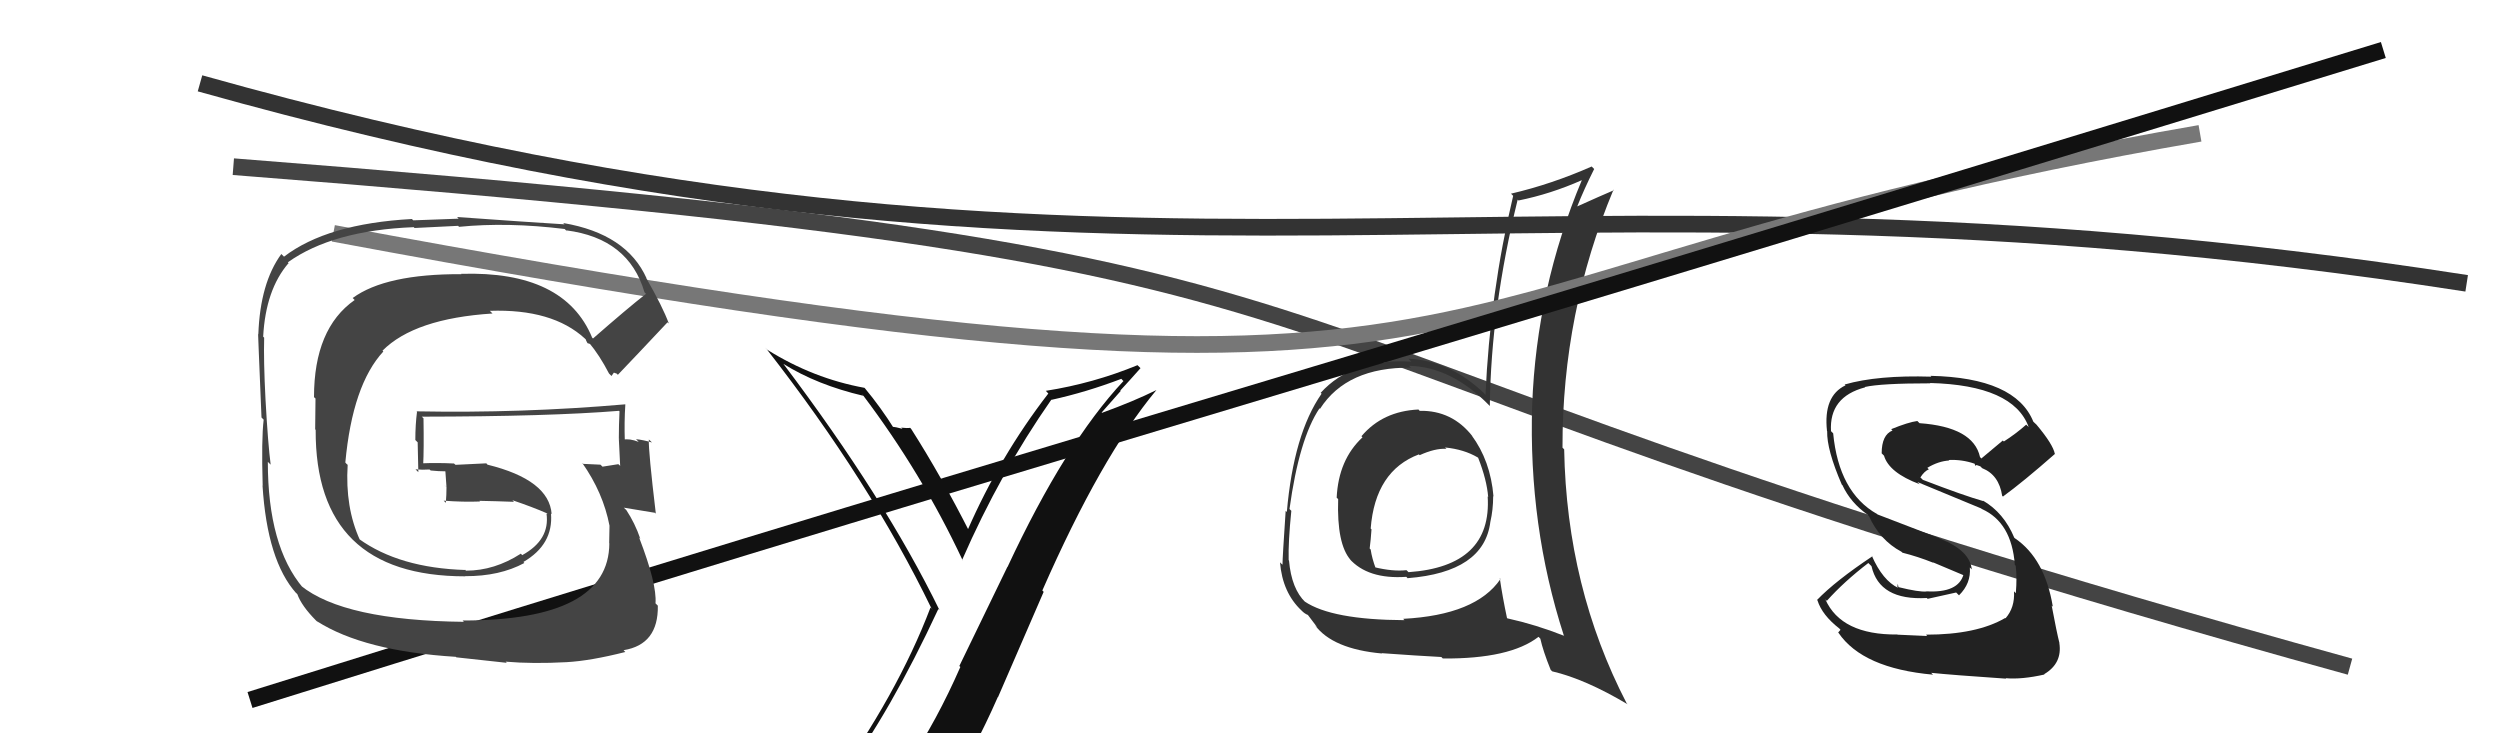
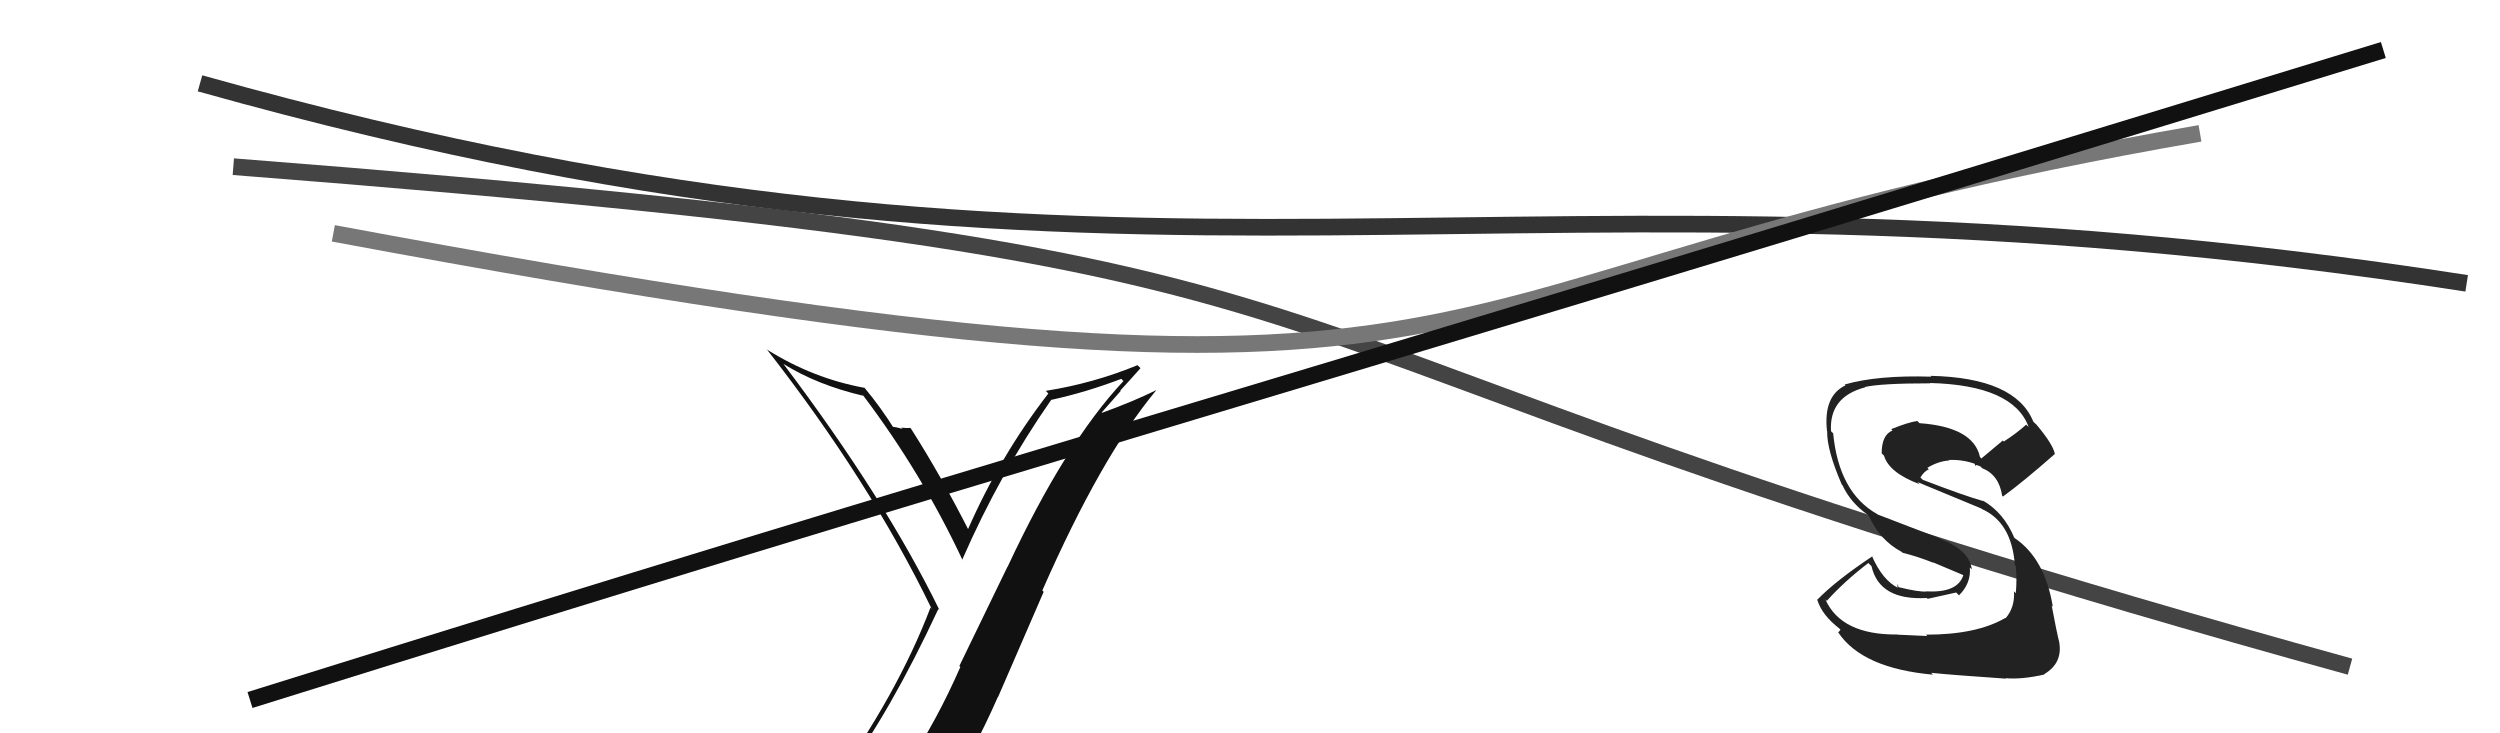
<svg xmlns="http://www.w3.org/2000/svg" width="150" height="44" viewBox="0,0,150,44">
  <path d="M14 10 C91 16,65 19,141 40" stroke="#444" fill="none" />
-   <path fill="#333" d="M85.07 24.53L85.16 24.63L85.11 24.57Q82.96 24.67 81.69 26.17L81.60 26.08L81.75 26.24Q80.31 27.58 80.20 29.86L80.31 29.97L80.29 29.95Q80.20 32.65 81.04 33.60L80.97 33.53L80.95 33.51Q82.06 34.77 84.38 34.61L84.49 34.73L84.46 34.69Q89.04 34.33 89.42 31.32L89.34 31.24L89.42 31.32Q89.59 30.58 89.59 29.78L89.59 29.77L89.61 29.79Q89.43 27.64 88.29 26.11L88.32 26.15L88.36 26.19Q87.13 24.61 85.18 24.65ZM89.96 34.67L89.99 34.70L90.03 34.74Q88.56 36.90 84.19 37.13L84.08 37.02L84.27 37.21Q79.91 37.19 78.28 36.09L78.44 36.25L78.33 36.14Q77.49 35.34 77.34 33.63L77.22 33.51L77.32 33.61Q77.29 32.51 77.48 30.65L77.49 30.66L77.37 30.54Q77.95 26.32 79.17 24.50L79.11 24.44L79.20 24.53Q80.81 22.02 84.66 22.06L84.52 21.93L84.54 21.95Q87.07 22.00 89.35 24.32L89.31 24.28L89.39 24.36Q89.46 18.49 91.06 11.98L91.17 12.09L91.11 12.03Q93.04 11.64 94.91 10.81L94.94 10.84L94.91 10.81Q92.19 17.30 91.93 24.31L91.97 24.35L91.93 24.31Q91.70 31.54 93.83 38.13L93.90 38.19L93.85 38.15Q92.16 37.48 90.44 37.10L90.43 37.09L90.42 37.08Q90.15 35.81 89.99 34.71ZM93.04 40.19L93.00 40.15L93.13 40.28Q95.11 40.74 97.66 42.26L97.66 42.26L97.60 42.20Q94.00 35.25 93.85 26.96L93.78 26.89L93.75 26.86Q93.73 18.76 96.81 11.38L96.73 11.30L96.84 11.41Q96.04 11.75 94.60 12.40L94.73 12.53L94.62 12.42Q95.04 11.36 95.65 10.14L95.58 10.07L95.50 9.99Q93.10 11.05 90.66 11.62L90.82 11.78L90.79 11.75Q89.40 17.60 89.13 23.69L88.96 23.51L89.06 23.61Q87.01 21.64 84.50 21.52L84.69 21.71L84.67 21.70Q81.14 21.48 79.24 23.57L79.31 23.64L79.29 23.63Q77.62 26.03 77.21 30.72L77.19 30.70L77.14 30.65Q76.95 33.46 76.95 33.88L76.88 33.82L76.80 33.74Q76.95 35.56 78.09 36.63L77.99 36.52L78.11 36.65Q78.29 36.83 78.48 36.90L78.46 36.88L79.05 37.66L78.89 37.50Q79.95 38.94 82.92 39.21L82.96 39.25L82.90 39.19Q85.11 39.35 86.48 39.42L86.40 39.34L86.57 39.51Q90.60 39.54 92.31 38.21L92.45 38.35L92.42 38.32Q92.58 39.05 93.04 40.19ZM86.80 26.94L86.68 26.83L86.71 26.85Q87.84 26.96 88.67 27.45L88.64 27.42L88.69 27.47Q89.21 28.79 89.29 29.82L89.28 29.81L89.26 29.78Q89.53 33.98 84.51 34.33L84.49 34.31L84.39 34.21Q83.57 34.30 82.46 34.03L82.48 34.05L82.55 34.12Q82.32 33.51 82.24 32.97L82.10 32.83L82.18 32.91Q82.25 32.37 82.29 31.76L82.25 31.72L82.24 31.72Q82.51 28.25 85.14 27.26L85.07 27.20L85.18 27.31Q86.10 26.89 86.78 26.93Z" />
  <path d="M12 5 C69 21,90 8,148 17" stroke="#333" fill="none" />
  <path fill="#111" d="M50.56 46.67L50.50 46.61L50.52 46.63Q53.41 42.75 56.30 36.54L56.26 36.50L56.37 36.61Q53.10 29.91 47.01 21.84L47.01 21.84L47.00 21.83Q49.03 23.10 51.81 23.75L51.71 23.65L51.77 23.70Q55.31 28.39 57.75 33.60L57.78 33.64L57.73 33.59Q60.00 28.39 63.08 23.98L62.97 23.87L63.09 23.99Q65.18 23.53 67.28 22.73L67.38 22.84L67.41 22.86Q63.91 26.60 60.45 34.02L60.44 34.02L57.56 39.96L57.62 40.02Q56.23 43.20 54.48 45.83L54.40 45.75L54.32 45.67Q52.02 46.15 50.57 46.68ZM56.67 47.94L56.79 48.06L56.64 47.92Q58.43 45.10 59.87 41.82L59.88 41.83L62.62 35.51L62.54 35.43Q66.06 27.41 69.37 23.42L69.39 23.43L69.37 23.41Q68.02 24.08 66.12 24.77L66.10 24.75L67.24 23.46L67.22 23.43Q67.82 22.78 68.43 22.09L68.31 21.97L68.25 21.91Q65.60 23.00 62.75 23.45L62.86 23.57L62.90 23.61Q60.00 27.36 58.05 31.82L58.15 31.91L58.20 31.97Q56.47 28.56 54.68 25.75L54.63 25.69L54.61 25.67Q54.45 25.70 54.09 25.66L54.06 25.64L54.15 25.73Q53.72 25.61 53.52 25.61L53.60 25.69L53.68 25.77Q52.84 24.43 51.89 23.29L51.95 23.36L51.87 23.27Q48.80 22.71 46.06 21.00L45.90 20.85L46.01 20.96Q52.19 28.88 55.88 36.49L55.99 36.61L55.83 36.45Q53.84 41.69 49.77 47.32L49.64 47.20L49.69 47.25Q50.43 46.89 51.23 46.74L51.23 46.73L52.96 46.49L52.82 46.34Q52.32 47.18 51.14 48.82L51.10 48.77L51.13 48.80Q53.50 48.28 56.78 48.05Z" />
  <path d="M20 14 C95 28,80 17,132 8" stroke="#777" fill="none" />
  <path d="M15 42 C63 27,68 26,143 3" stroke="#111" fill="none" />
-   <path fill="#444" d="M35.49 20.22L35.54 20.26L35.53 20.26Q33.87 16.24 27.67 16.43L27.69 16.46L27.69 16.45Q23.14 16.43 21.16 17.88L21.29 18.01L21.28 18.00Q18.84 19.71 18.84 23.83L18.93 23.91L18.91 25.76L18.94 25.79Q18.90 34.58 27.92 34.58L27.88 34.54L27.91 34.57Q29.98 34.58 31.46 33.78L31.43 33.74L31.40 33.72Q33.21 32.67 33.06 30.81L33.11 30.86L33.10 30.85Q32.95 28.79 29.25 27.88L29.18 27.80L27.33 27.89L27.24 27.81Q26.24 27.76 25.29 27.80L25.28 27.78L25.39 27.89Q25.44 27.00 25.41 25.10L25.37 25.06L25.31 25.00Q32.95 24.99 37.14 24.65L37.15 24.66L37.17 24.68Q37.13 25.52 37.13 26.31L37.21 26.40L37.13 26.32Q37.17 27.16 37.21 27.96L37.18 27.92L37.10 27.85Q36.15 28.00 36.15 28.00L36.05 27.90L36.03 27.88Q34.60 27.82 34.99 27.82L35.00 27.84L34.93 27.77Q36.19 29.56 36.57 31.54L36.52 31.49L36.57 31.54Q36.55 32.13 36.55 32.59L36.59 32.63L36.56 32.59Q36.55 37.23 27.76 37.23L27.90 37.38L27.84 37.31Q20.64 37.23 18.05 35.14L18.14 35.23L18.18 35.27Q16.07 32.78 16.07 27.71L16.07 27.71L16.24 27.88Q16.08 26.66 15.93 23.96L15.92 23.94L15.93 23.96Q15.81 21.63 15.85 20.26L15.79 20.20L15.79 20.20Q15.94 17.38 17.31 15.79L17.36 15.83L17.27 15.74Q19.96 13.82 24.83 13.63L24.87 13.68L27.49 13.55L27.54 13.61Q30.45 13.32 33.88 13.74L34.05 13.91L33.97 13.82Q37.72 14.30 38.67 17.54L38.59 17.46L38.76 17.63Q37.67 18.48 35.58 20.31ZM36.84 22.36L37.01 22.42L37.07 22.49Q38.19 21.32 40.05 19.34L40.13 19.41L40.13 19.41Q39.76 18.40 38.77 16.68L38.82 16.73L38.80 16.71Q37.60 14.03 33.79 13.38L33.82 13.41L33.87 13.46Q31.72 13.33 27.42 13.02L27.52 13.12L24.80 13.22L24.71 13.14Q19.63 13.42 17.04 15.40L17.07 15.43L16.88 15.24Q15.61 16.98 15.50 20.06L15.43 19.99L15.49 20.05Q15.46 19.57 15.69 25.05L15.72 25.08L15.82 25.18Q15.68 26.37 15.76 29.11L15.82 29.18L15.75 29.11Q16.03 33.65 17.78 35.60L17.69 35.50L17.84 35.65Q18.09 36.35 18.96 37.23L19.13 37.39L19.01 37.27Q21.83 39.07 27.35 39.41L27.38 39.44L30.41 39.77L30.34 39.70Q31.97 39.84 33.99 39.73L33.97 39.71L33.99 39.73Q35.43 39.65 37.52 39.12L37.43 39.03L37.42 39.01Q39.51 38.67 39.47 36.34L39.46 36.33L39.33 36.20Q39.42 35.04 38.35 32.26L38.31 32.21L38.42 32.33Q38.10 31.39 37.57 30.59L37.51 30.54L37.43 30.46Q38.13 30.58 39.31 30.77L39.31 30.78L39.35 30.82Q38.90 27.05 38.93 26.37L39.05 26.48L39.12 26.55Q38.58 26.39 38.16 26.35L38.32 26.51L38.31 26.51Q37.77 26.30 37.39 26.38L37.48 26.47L37.49 26.48Q37.45 25.34 37.52 24.27L37.54 24.29L37.51 24.26Q31.27 24.80 24.99 24.68L25.01 24.70L25.02 24.71Q24.92 25.49 24.92 26.40L25.06 26.54L25.10 28.33L24.93 28.16Q25.35 28.20 25.77 28.17L25.80 28.19L25.84 28.23Q26.31 28.28 26.77 28.28L26.64 28.16L26.72 28.24Q26.76 28.73 26.79 29.23L26.64 29.07L26.79 29.22Q26.79 29.68 26.75 30.17L26.64 30.06L26.62 30.04Q27.77 30.13 28.80 30.09L28.70 29.99L28.76 30.05Q29.81 30.07 30.84 30.11L30.81 30.08L30.74 30.01Q31.95 30.42 32.82 30.80L32.83 30.81L32.83 30.85L32.79 30.81Q33.01 32.39 31.33 33.31L31.28 33.25L31.25 33.22Q29.67 34.24 27.96 34.24L27.87 34.15L27.93 34.20Q23.96 34.08 21.53 32.33L21.60 32.41L21.60 32.41Q20.70 30.45 20.86 27.89L20.78 27.82L20.72 27.75Q21.15 23.09 23.00 21.09L22.92 21.01L22.95 21.04Q24.87 19.11 29.55 18.81L29.47 18.73L29.39 18.65Q33.14 18.52 35.09 20.31L35.04 20.26L35.15 20.37Q35.14 20.40 35.25 20.59L35.25 20.59L35.41 20.64L35.34 20.56Q35.97 21.31 36.54 22.41L36.69 22.56L36.83 22.36Z" />
  <path fill="#222" d="M115.56 38.08L115.63 38.16L113.85 38.08L113.84 38.07Q110.47 38.10 109.52 35.96L109.62 36.06L109.61 36.05Q110.65 34.89 112.10 33.78L112.12 33.80L112.29 33.97Q112.76 36.04 115.61 35.88L115.53 35.81L115.66 35.93Q116.34 35.77 117.37 35.55L117.53 35.71L117.54 35.72Q118.27 35.00 118.19 34.05L118.34 34.19L118.31 34.17Q118.18 33.01 116.39 32.32L116.36 32.29L112.66 30.87L112.62 30.84Q110.33 29.54 109.99 26.00L109.87 25.88L109.86 25.87Q109.74 23.81 111.91 23.24L112.02 23.35L111.89 23.22Q112.85 23.00 115.82 23.00L115.89 23.06L115.80 22.98Q120.80 23.11 121.72 25.62L121.71 25.61L121.57 25.48Q120.95 26.03 120.23 26.49L120.17 26.43L118.88 27.51L118.80 27.42Q118.40 25.62 115.17 25.39L115.03 25.25L115.04 25.26Q114.50 25.33 113.47 25.75L113.49 25.77L113.55 25.83Q112.90 26.09 112.90 27.20L113.03 27.33L113.04 27.34Q113.34 28.36 115.17 29.05L115.22 29.09L115.04 28.92Q116.21 29.41 118.88 30.51L118.89 30.53L118.91 30.54Q120.70 31.34 120.89 33.89L120.95 33.96L120.94 33.94Q121.03 34.60 120.95 35.59L120.83 35.47L120.84 35.48Q120.90 36.45 120.33 37.10L120.23 37.00L120.31 37.08Q118.60 38.08 115.56 38.08ZM120.33 40.68L120.30 40.65L120.33 40.69Q121.30 40.78 122.67 40.47L122.65 40.45L122.65 40.45Q123.75 39.80 123.56 38.58L123.57 38.59L123.57 38.60Q123.40 37.93 123.10 36.33L123.07 36.31L123.17 36.40Q122.69 33.52 120.90 32.30L120.85 32.26L120.86 32.27Q120.23 30.76 118.97 30.03L119.07 30.14L119.01 30.07Q117.84 29.74 115.37 28.79L115.24 28.66L115.22 28.65Q115.46 28.27 115.73 28.16L115.80 28.23L115.64 28.07Q116.30 27.67 116.95 27.63L117.03 27.71L116.92 27.60Q117.71 27.56 118.47 27.82L118.48 27.83L118.52 27.95L118.59 27.90L118.88 28.00L118.80 27.96L118.93 28.09Q119.94 28.49 120.13 29.75L120.24 29.85L120.18 29.79Q121.39 28.91 123.29 27.24L123.32 27.27L123.29 27.23Q123.18 26.66 122.19 25.48L122.02 25.32L122.00 25.30Q120.93 22.66 115.83 22.55L115.81 22.53L115.88 22.60Q112.66 22.50 110.68 23.07L110.64 23.03L110.73 23.12Q109.39 23.76 109.62 25.86L109.54 25.77L109.63 25.87Q109.60 26.98 110.51 29.08L110.60 29.16L110.55 29.12Q111.04 30.17 112.07 30.89L112.09 30.92L112.14 30.97Q112.79 32.41 114.08 33.10L114.16 33.17L114.14 33.16Q115.06 33.39 116.01 33.77L115.98 33.74L117.95 34.57L117.82 34.44Q117.52 35.59 115.58 35.48L115.56 35.45L115.60 35.49Q115.14 35.53 113.92 35.23L113.90 35.20L113.87 35.02L113.84 35.22L113.90 35.28Q112.96 34.83 112.31 33.35L112.33 33.36L112.34 33.38Q110.13 34.85 109.02 36.00L109.08 36.05L109.05 36.03Q109.33 36.91 110.36 37.71L110.43 37.79L110.29 37.95L110.31 37.97Q111.76 40.10 115.98 40.48L115.81 40.31L115.87 40.37Q117.14 40.50 120.37 40.72Z" />
</svg>